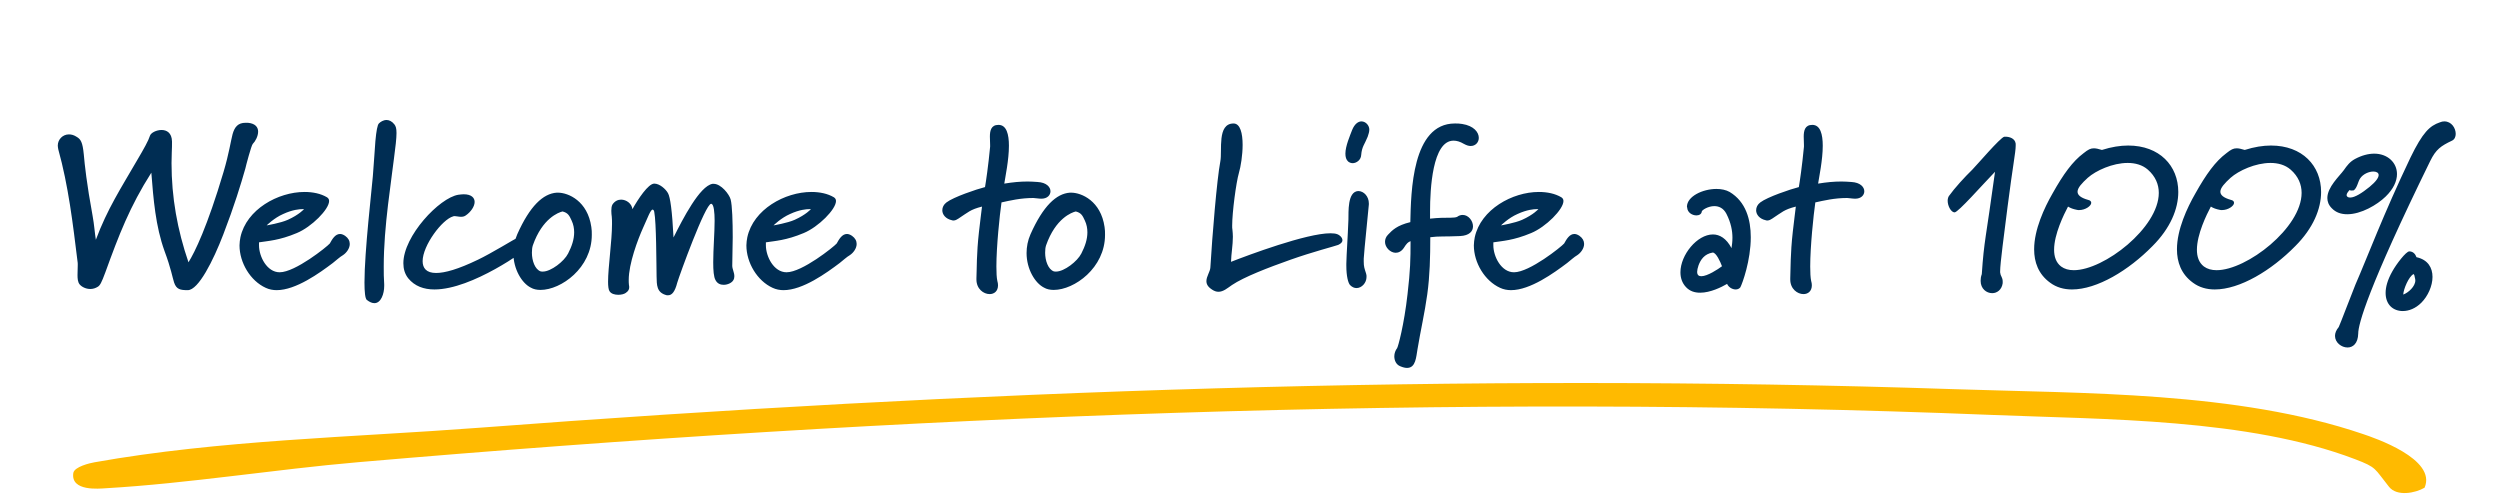
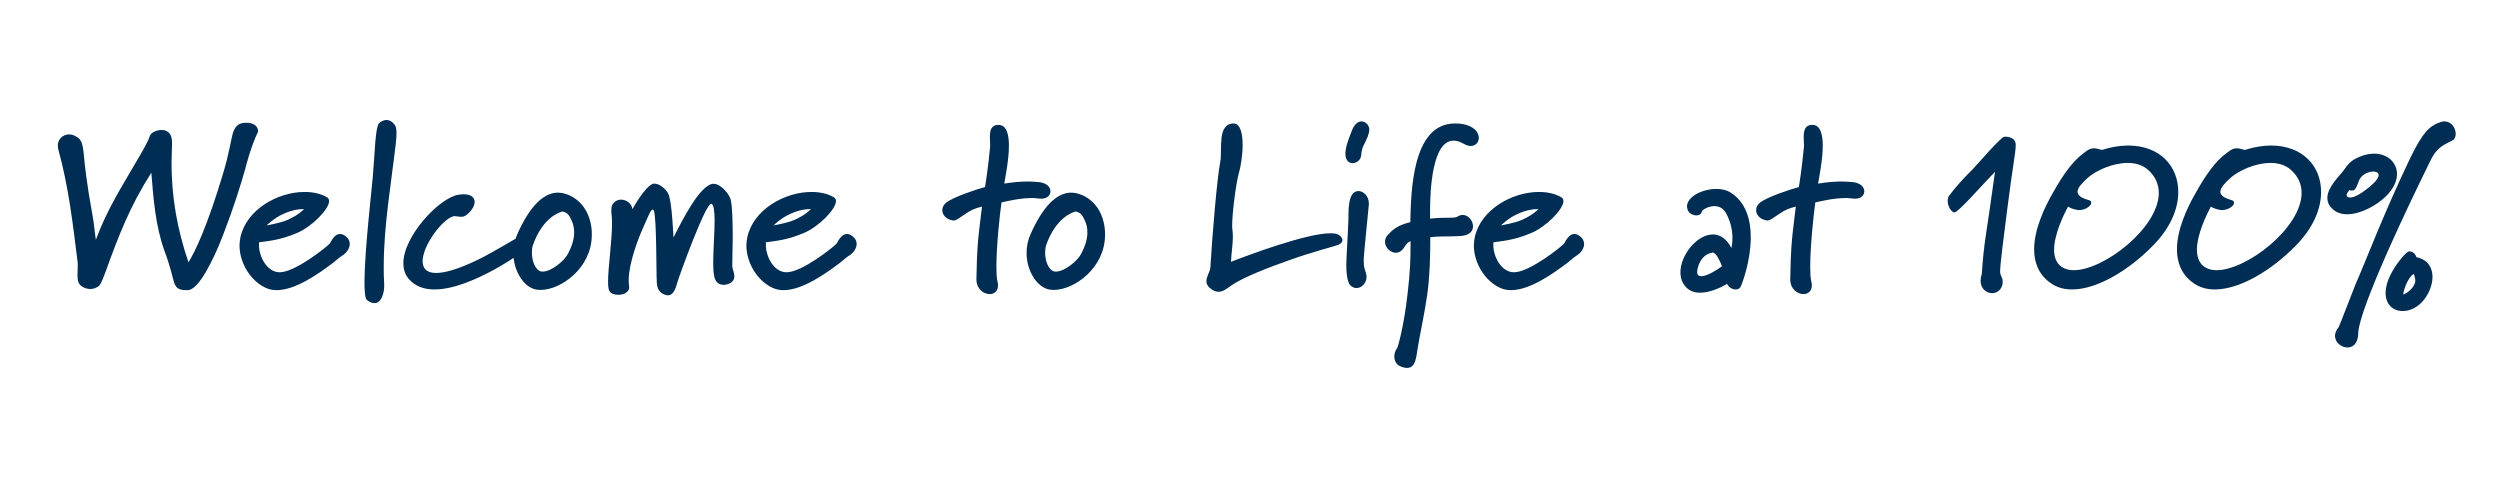
<svg xmlns="http://www.w3.org/2000/svg" width="718" height="142" viewBox="0 0 718 142" fill="none">
-   <path d="M74.132 37.797C74.132 39.13 73.332 40.597 72.598 41.33C72.198 41.664 70.598 47.73 70.465 48.397C69.198 52.864 67.265 59.197 64.131 67.331C61.264 74.798 56.998 83.332 53.931 83.332C51.798 83.332 50.664 83.132 49.998 81.132C49.531 79.731 49.131 77.131 47.264 72.131C44.664 64.931 44.064 57.197 43.464 49.597C37.264 59.331 34.13 67.531 30.264 78.198C29.13 81.265 28.73 81.931 28.13 82.332C27.397 82.798 26.663 82.998 25.93 82.998C24.597 82.998 23.397 82.332 22.863 81.665C22.33 80.998 22.263 79.998 22.263 78.998C22.263 77.998 22.33 76.931 22.33 76.065C22.33 75.665 22.33 75.398 22.263 75.065C20.93 64.264 19.663 53.397 16.73 42.864C16.663 42.464 16.597 42.13 16.597 41.797C16.597 40.064 17.997 38.597 19.797 38.597C20.53 38.597 21.263 38.797 22.063 39.33C23.197 39.997 23.73 40.864 24.063 44.33C24.33 47.331 24.863 52.531 26.597 61.998C27.064 64.531 27.197 66.798 27.53 68.864C30.797 60.064 34.73 54.064 39.397 45.997C41.331 42.73 42.664 40.33 43.064 38.997C43.331 38.13 44.931 37.33 46.397 37.33C47.864 37.33 49.331 38.13 49.398 40.597V40.997C49.398 41.664 49.398 42.597 49.331 43.797C49.331 44.797 49.264 45.797 49.264 46.864C49.264 56.664 50.931 65.998 54.131 75.331C55.931 72.465 59.531 65.131 64.198 49.397C65.798 43.997 66.265 40.53 66.798 38.53C67.398 36.397 68.398 35.264 70.531 35.264H71.198C73.398 35.464 74.132 36.597 74.132 37.797ZM87.32 60.064C87.32 60.064 87.187 60.064 86.854 60.064C86.054 60.064 84.054 60.197 81.32 61.464C78.72 62.598 76.587 64.731 76.587 64.731C76.587 64.731 80.587 64.064 82.654 63.131C85.92 61.664 87.32 60.064 87.32 60.064ZM100.454 70.064C100.454 71.331 99.521 72.598 98.521 73.265C97.587 73.798 96.454 74.865 95.587 75.531C91.787 78.398 84.987 83.332 79.454 83.332C78.387 83.332 77.32 83.132 76.32 82.665C71.92 80.665 68.787 75.465 68.787 70.465C68.787 69.665 68.92 68.864 69.053 68.131C70.787 60.131 79.853 55.131 87.454 55.131C89.854 55.131 92.121 55.597 93.921 56.664C94.321 56.931 94.521 57.264 94.521 57.731C94.521 60.131 89.454 65.198 85.254 66.931C80.187 69.064 76.92 69.198 74.387 69.598V70.465C74.387 73.665 76.653 78.198 80.32 78.198C84.787 78.198 93.921 70.865 94.721 69.931C95.387 68.731 96.254 67.198 97.654 67.198C98.054 67.198 98.521 67.331 99.121 67.731C100.054 68.398 100.454 69.198 100.454 70.064ZM113.876 38.197C113.876 38.93 113.81 39.93 113.676 41.197C112.343 52.731 110.21 64.798 110.21 76.531C110.21 78.265 110.21 79.931 110.343 81.665V82.132C110.343 84.398 109.41 87.065 107.543 87.065C106.876 87.065 106.209 86.798 105.343 86.132C104.876 85.732 104.676 83.865 104.676 81.132C104.676 72.198 106.809 54.064 107.076 50.664C107.41 46.531 107.61 43.064 107.81 40.53C108.076 37.597 108.41 35.864 108.81 35.464C109.276 34.997 110.076 34.464 111.01 34.464C111.743 34.464 112.543 34.797 113.276 35.73C113.676 36.264 113.876 36.864 113.876 38.197ZM151.713 70.665V71.064C151.313 71.598 135.646 83.132 124.779 83.132C121.713 83.132 119.112 82.198 117.246 79.931C116.246 78.665 115.846 77.198 115.846 75.598C115.846 67.798 126.179 56.797 131.646 55.931C132.246 55.864 132.713 55.797 133.179 55.797C135.38 55.797 136.313 56.797 136.313 57.998C136.313 59.264 135.246 60.864 133.78 61.864C133.313 62.198 132.846 62.264 132.379 62.264C131.713 62.264 131.046 62.064 130.579 62.064C130.446 62.064 130.313 62.064 130.179 62.131C126.979 62.998 121.379 70.531 121.379 74.998C121.379 76.998 122.446 78.398 125.246 78.398C127.779 78.398 131.579 77.331 137.246 74.598C141.046 72.798 147.98 68.531 148.513 68.331C148.847 68.198 149.113 68.198 149.447 68.198C150.78 68.198 151.713 69.465 151.713 70.665ZM164.899 66.731C164.899 65.598 164.699 64.464 164.165 63.331C163.499 61.864 163.099 61.131 161.565 60.731C160.432 60.998 155.765 62.664 153.032 70.465C152.832 71.064 152.765 71.798 152.765 72.598C152.765 74.865 153.632 77.331 155.232 77.931C155.432 77.998 155.698 77.998 155.898 77.998C158.232 77.998 162.032 75.065 163.165 72.798C164.232 70.731 164.899 68.731 164.899 66.731ZM169.965 67.464C169.965 76.931 161.165 83.265 155.232 83.265C154.165 83.265 153.232 83.065 152.432 82.598C149.898 81.332 147.431 77.331 147.431 72.665C147.431 70.931 147.765 69.064 148.565 67.264C152.165 59.197 155.965 55.597 159.898 55.331H160.232C163.232 55.331 168.765 57.731 169.832 65.198C169.965 65.931 169.965 66.731 169.965 67.464ZM210.905 79.331C210.905 79.731 210.838 80.131 210.571 80.531C210.171 81.198 209.038 81.798 207.838 81.798C206.904 81.798 206.038 81.465 205.504 80.465C204.971 79.531 204.838 77.665 204.838 75.331C204.838 71.598 205.238 66.864 205.238 63.398C205.238 61.131 205.038 58.531 204.238 58.531C202.571 58.531 195.104 79.131 194.504 81.198C193.837 83.798 192.971 84.798 191.904 84.798H191.504C188.504 84.065 188.637 81.798 188.571 79.398C188.504 75.798 188.504 63.864 187.904 60.864C187.837 60.464 187.704 60.264 187.437 60.197C186.837 60.197 186.037 62.464 184.704 65.398C183.17 68.798 180.57 75.731 180.57 80.398C180.57 80.865 180.57 81.398 180.637 81.865C180.704 82.065 180.704 82.332 180.704 82.531C180.704 83.065 180.504 83.598 179.704 84.132C179.237 84.465 178.437 84.665 177.57 84.665C176.57 84.665 175.504 84.398 175.037 83.598C174.77 83.198 174.637 82.198 174.637 80.931C174.637 76.731 175.77 69.198 175.77 64.331C175.77 63.598 175.77 62.864 175.704 62.264C175.637 61.798 175.57 61.131 175.57 60.531C175.57 59.864 175.637 59.197 175.904 58.731C176.57 57.731 177.504 57.331 178.37 57.331C179.904 57.331 181.437 58.464 181.637 60.064C183.237 57.197 186.171 52.731 187.904 52.731C189.437 52.731 191.171 54.264 191.837 55.464C192.504 56.597 193.037 60.531 193.437 68.198C196.104 62.864 200.971 53.397 204.638 52.797H204.971C207.104 52.797 209.438 55.797 209.838 57.264C210.305 58.998 210.438 63.798 210.438 68.131C210.438 70.798 210.305 73.531 210.305 76.331C210.305 77.265 210.905 78.265 210.905 79.331ZM232.897 60.064C232.897 60.064 232.764 60.064 232.431 60.064C231.631 60.064 229.631 60.197 226.897 61.464C224.297 62.598 222.164 64.731 222.164 64.731C222.164 64.731 226.164 64.064 228.231 63.131C231.497 61.664 232.897 60.064 232.897 60.064ZM246.031 70.064C246.031 71.331 245.098 72.598 244.098 73.265C243.164 73.798 242.031 74.865 241.164 75.531C237.364 78.398 230.564 83.332 225.03 83.332C223.964 83.332 222.897 83.132 221.897 82.665C217.497 80.665 214.363 75.465 214.363 70.465C214.363 69.665 214.497 68.864 214.63 68.131C216.364 60.131 225.43 55.131 233.031 55.131C235.431 55.131 237.697 55.597 239.498 56.664C239.898 56.931 240.098 57.264 240.098 57.731C240.098 60.131 235.031 65.198 230.831 66.931C225.764 69.064 222.497 69.198 219.964 69.598V70.465C219.964 73.665 222.23 78.198 225.897 78.198C230.364 78.198 239.498 70.865 240.298 69.931C240.964 68.731 241.831 67.198 243.231 67.198C243.631 67.198 244.098 67.331 244.698 67.731C245.631 68.398 246.031 69.198 246.031 70.064ZM301.698 54.931C301.698 56.064 300.764 57.064 299.098 57.064C298.231 57.064 297.298 56.864 296.764 56.864C293.097 56.864 290.097 57.597 287.631 58.131C287.097 61.864 286.164 70.798 286.164 76.531C286.164 78.265 286.231 79.731 286.431 80.665C286.564 81.132 286.631 81.531 286.631 81.931C286.631 83.665 285.497 84.465 284.231 84.465C282.497 84.465 280.43 82.998 280.43 80.265V79.931C280.564 77.065 280.43 73.065 281.164 66.531C281.564 62.798 281.83 61.264 282.03 59.331C278.63 60.197 278.097 60.931 275.23 62.798C274.83 63.064 274.364 63.331 273.83 63.331C273.697 63.331 273.564 63.331 273.43 63.264C271.564 62.864 270.63 61.598 270.63 60.398C270.63 59.531 271.03 58.731 271.83 58.131C273.83 56.597 280.497 54.331 282.897 53.731C283.164 52.197 283.831 47.73 284.364 42.13V41.664C284.364 40.997 284.297 40.13 284.297 39.264C284.297 37.53 284.631 35.864 286.764 35.864C289.097 35.864 289.764 38.597 289.764 41.864C289.764 45.931 288.697 50.931 288.431 52.731C290.897 52.331 292.964 52.131 295.164 52.131C296.031 52.131 296.964 52.197 297.964 52.264C300.564 52.397 301.698 53.731 301.698 54.931ZM312.299 66.731C312.299 65.598 312.099 64.464 311.565 63.331C310.898 61.864 310.498 61.131 308.965 60.731C307.832 60.998 303.165 62.664 300.432 70.465C300.232 71.064 300.165 71.798 300.165 72.598C300.165 74.865 301.032 77.331 302.632 77.931C302.832 77.998 303.098 77.998 303.298 77.998C305.632 77.998 309.432 75.065 310.565 72.798C311.632 70.731 312.299 68.731 312.299 66.731ZM317.365 67.464C317.365 76.931 308.565 83.265 302.632 83.265C301.565 83.265 300.632 83.065 299.831 82.598C297.298 81.332 294.831 77.331 294.831 72.665C294.831 70.931 295.165 69.064 295.965 67.264C299.565 59.197 303.365 55.597 307.298 55.331H307.632C310.632 55.331 316.165 57.731 317.232 65.198C317.365 65.931 317.365 66.731 317.365 67.464ZM385.548 68.998C385.548 69.465 385.215 69.931 384.348 70.331C383.282 70.731 377.015 72.331 370.615 74.598C364.215 76.865 357.281 79.531 353.814 81.865C352.548 82.731 351.348 83.798 349.947 83.798C349.347 83.798 348.747 83.598 348.147 83.198C346.881 82.398 346.481 81.598 346.481 80.731C346.481 79.398 347.547 77.998 347.614 76.865C348.147 67.931 349.481 51.531 350.481 46.331C351.081 43.264 349.481 35.464 354.281 35.464C356.214 35.464 356.881 38.33 356.881 41.597C356.881 44.53 356.348 47.864 355.814 49.664C355.014 52.397 353.881 60.998 353.881 64.798C353.881 65.264 353.881 65.664 353.948 65.931C354.014 66.598 354.081 67.264 354.081 67.998C354.081 70.398 353.614 72.865 353.548 75.198C358.481 73.265 375.215 66.998 382.082 66.998C382.882 66.998 383.548 67.064 384.082 67.264C384.682 67.464 385.548 68.198 385.548 68.998ZM393.133 58.398V58.731C392.999 60.531 391.799 71.798 391.666 74.265V75.131C391.666 76.598 391.866 77.065 392.333 78.531C392.466 78.865 392.466 79.198 392.466 79.531C392.466 81.265 391.066 82.731 389.599 82.731C388.932 82.731 388.332 82.465 387.732 81.865C387.199 81.265 386.666 79.398 386.666 76.265V75.731C386.732 72.665 387.066 68.464 387.266 63.064C387.332 60.931 386.932 55.064 390.066 54.864C391.732 54.864 393.133 56.464 393.133 58.398ZM393.266 37.197C393.266 37.864 393.066 38.464 392.799 39.264C391.932 41.464 391.132 42.064 390.932 44.53C390.866 45.931 389.599 46.864 388.466 46.864C387.999 46.864 387.532 46.664 387.199 46.397C386.599 45.864 386.399 45.064 386.399 44.13C386.399 41.93 387.732 38.93 388.332 37.33C389.066 35.53 390.132 34.864 390.999 34.864C392.266 34.864 393.266 36.063 393.266 37.197ZM424.712 39.597C424.712 40.864 423.779 41.93 422.379 41.93C421.779 41.93 421.179 41.73 420.445 41.33C419.312 40.664 418.379 40.397 417.445 40.397C411.378 40.397 410.712 54.397 410.712 60.664V62.798C413.178 62.531 414.778 62.531 416.112 62.531H416.512C417.179 62.531 418.245 62.464 418.512 62.264C419.045 61.864 419.579 61.731 420.112 61.731C421.712 61.731 423.045 63.398 423.045 64.998C423.045 66.398 422.045 67.664 419.312 67.798C414.778 67.998 413.245 67.798 410.778 68.131C410.778 73.798 410.645 79.198 409.912 84.531C409.178 89.865 407.978 94.999 407.112 100.265C406.712 102.465 406.645 105.665 404.111 105.665C403.578 105.665 402.978 105.532 402.178 105.199C400.978 104.732 400.445 103.532 400.445 102.332C400.445 101.465 400.778 100.599 401.245 99.999C401.511 99.665 403.245 93.398 404.245 84.465C405.045 77.598 405.111 74.531 405.111 69.264C404.378 69.531 403.978 69.931 403.178 71.198C402.511 72.198 401.645 72.598 400.845 72.598C399.311 72.598 397.778 71.064 397.778 69.465C397.778 68.731 398.045 67.998 398.645 67.398C399.845 66.131 401.178 64.731 405.045 63.798C405.245 55.197 405.512 35.464 417.845 35.464C418.512 35.464 419.179 35.464 419.912 35.597C423.312 36.13 424.712 37.997 424.712 39.597ZM441.822 60.064C441.822 60.064 441.689 60.064 441.356 60.064C440.556 60.064 438.556 60.197 435.822 61.464C433.222 62.598 431.089 64.731 431.089 64.731C431.089 64.731 435.089 64.064 437.156 63.131C440.422 61.664 441.822 60.064 441.822 60.064ZM454.956 70.064C454.956 71.331 454.023 72.598 453.023 73.265C452.089 73.798 450.956 74.865 450.089 75.531C446.289 78.398 439.489 83.332 433.956 83.332C432.889 83.332 431.822 83.132 430.822 82.665C426.422 80.665 423.289 75.465 423.289 70.465C423.289 69.665 423.422 68.864 423.555 68.131C425.289 60.131 434.356 55.131 441.956 55.131C444.356 55.131 446.623 55.597 448.423 56.664C448.823 56.931 449.023 57.264 449.023 57.731C449.023 60.131 443.956 65.198 439.756 66.931C434.689 69.064 431.422 69.198 428.889 69.598V70.465C428.889 73.665 431.155 78.198 434.822 78.198C439.289 78.198 448.423 70.865 449.223 69.931C449.889 68.731 450.756 67.198 452.156 67.198C452.556 67.198 453.023 67.331 453.623 67.731C454.556 68.398 454.956 69.198 454.956 70.064ZM494.556 76.465C494.089 75.198 492.889 72.531 491.889 72.531C489.489 72.931 488.422 74.598 487.822 76.198C487.555 76.998 487.422 77.598 487.422 78.065C487.422 78.998 487.889 79.331 488.622 79.331C490.356 79.331 493.422 77.331 494.556 76.465ZM502.823 68.131C502.823 74.798 500.422 81.398 499.822 82.531C499.489 82.931 499.022 83.132 498.489 83.132C497.489 83.132 496.422 82.465 496.022 81.531C494.422 82.465 491.222 84.065 488.289 84.065C486.755 84.065 485.355 83.665 484.222 82.465C483.089 81.265 482.622 79.798 482.622 78.198C482.622 73.198 487.422 67.331 491.956 67.331C493.889 67.331 495.822 68.464 497.289 71.264C497.422 70.398 497.556 69.398 497.556 68.264C497.556 66.331 497.156 63.998 495.822 61.398C494.956 59.731 493.622 59.197 492.356 59.197C490.556 59.197 488.822 60.331 488.755 60.731C488.689 61.464 488.022 61.864 487.222 61.864C486.022 61.864 484.622 61.064 484.555 59.597C484.555 59.531 484.489 59.464 484.489 59.398C484.489 56.397 489.022 54.264 492.956 54.264C494.356 54.264 495.689 54.531 496.756 55.131C501.422 57.931 502.823 63.064 502.823 68.131ZM535.428 54.931C535.428 56.064 534.495 57.064 532.828 57.064C531.961 57.064 531.028 56.864 530.495 56.864C526.828 56.864 523.828 57.597 521.361 58.131C520.828 61.864 519.894 70.798 519.894 76.531C519.894 78.265 519.961 79.731 520.161 80.665C520.294 81.132 520.361 81.531 520.361 81.931C520.361 83.665 519.228 84.465 517.961 84.465C516.228 84.465 514.161 82.998 514.161 80.265V79.931C514.294 77.065 514.161 73.065 514.894 66.531C515.294 62.798 515.561 61.264 515.761 59.331C512.361 60.197 511.827 60.931 508.961 62.798C508.561 63.064 508.094 63.331 507.561 63.331C507.427 63.331 507.294 63.331 507.161 63.264C505.294 62.864 504.361 61.598 504.361 60.398C504.361 59.531 504.761 58.731 505.561 58.131C507.561 56.597 514.228 54.331 516.628 53.731C516.894 52.197 517.561 47.73 518.094 42.13V41.664C518.094 40.997 518.028 40.13 518.028 39.264C518.028 37.53 518.361 35.864 520.494 35.864C522.828 35.864 523.494 38.597 523.494 41.864C523.494 45.931 522.428 50.931 522.161 52.731C524.628 52.331 526.695 52.131 528.895 52.131C529.761 52.131 530.695 52.197 531.695 52.264C534.295 52.397 535.428 53.731 535.428 54.931ZM578.905 41.864C578.905 43.73 578.105 47.397 576.571 59.398C575.571 67.464 574.438 75.531 574.438 77.998C574.438 78.198 574.438 78.398 574.505 78.531C574.571 79.265 575.171 79.731 575.171 80.798V81.332C574.905 83.265 573.505 84.198 572.171 84.198C570.505 84.198 568.838 82.931 568.838 80.665C568.838 80.065 568.905 79.465 569.171 78.731C569.838 68.864 570.305 68.864 572.971 49.331C569.171 53.264 562.438 60.931 561.371 60.998C560.371 60.998 559.371 59.197 559.371 57.664C559.371 57.131 559.504 56.664 559.704 56.331C561.371 53.997 564.304 50.797 566.438 48.731C567.704 47.464 574.505 39.464 575.638 39.264H576.038C576.971 39.264 578.705 39.664 578.905 41.264V41.864ZM620.005 55.397C620.005 52.997 619.072 50.664 616.872 48.731C615.272 47.331 613.205 46.797 611.071 46.797C606.738 46.797 601.938 48.997 599.604 51.064C597.938 52.597 596.671 53.931 596.671 55.064C596.671 55.997 597.538 56.797 599.671 57.398C600.338 57.531 600.604 57.864 600.604 58.264C600.604 59.131 598.938 60.331 597.138 60.331C596.938 60.331 596.671 60.331 596.471 60.264C595.471 60.064 594.671 59.797 593.938 59.331C592.738 61.598 589.937 67.264 589.937 71.731C589.937 73.665 590.471 75.398 591.938 76.531C592.938 77.265 594.138 77.598 595.604 77.598C604.271 77.598 620.005 65.398 620.005 55.397ZM625.605 55.131C625.605 59.998 623.338 65.531 618.205 70.665C611.338 77.665 602.271 83.132 595.071 83.132C592.738 83.132 590.604 82.531 588.804 81.198C585.404 78.731 584.204 75.265 584.204 71.598C584.204 65.931 587.137 59.664 589.471 55.597C592.604 49.997 595.271 46.331 598.404 43.997C599.738 42.93 600.404 42.597 601.338 42.597C601.938 42.597 602.604 42.73 603.671 43.064C606.405 42.197 608.938 41.797 611.205 41.797C620.205 41.797 625.605 47.597 625.605 55.131ZM661.022 55.397C661.022 52.997 660.088 50.664 657.888 48.731C656.288 47.331 654.222 46.797 652.088 46.797C647.755 46.797 642.955 48.997 640.621 51.064C638.954 52.597 637.688 53.931 637.688 55.064C637.688 55.997 638.554 56.797 640.688 57.398C641.354 57.531 641.621 57.864 641.621 58.264C641.621 59.131 639.954 60.331 638.154 60.331C637.954 60.331 637.688 60.331 637.488 60.264C636.488 60.064 635.688 59.797 634.954 59.331C633.754 61.598 630.954 67.264 630.954 71.731C630.954 73.665 631.488 75.398 632.954 76.531C633.954 77.265 635.154 77.598 636.621 77.598C645.288 77.598 661.022 65.398 661.022 55.397ZM666.622 55.131C666.622 59.998 664.355 65.531 659.222 70.665C652.355 77.665 643.288 83.132 636.088 83.132C633.754 83.132 631.621 82.531 629.821 81.198C626.421 78.731 625.221 75.265 625.221 71.598C625.221 65.931 628.154 59.664 630.488 55.597C633.621 49.997 636.288 46.331 639.421 43.997C640.754 42.93 641.421 42.597 642.355 42.597C642.955 42.597 643.621 42.73 644.688 43.064C647.421 42.197 649.955 41.797 652.221 41.797C661.222 41.797 666.622 47.597 666.622 55.131ZM693.681 80.531C693.681 80.265 693.615 79.998 693.548 79.731C693.548 79.531 693.348 78.665 693.148 78.731C691.815 79.398 690.281 82.998 690.215 84.598C691.681 84.065 693.681 82.265 693.681 80.531ZM683.148 50.264C683.148 49.597 682.481 49.264 681.614 49.264C680.414 49.264 678.681 49.931 677.814 51.264C677.148 52.331 677.014 53.864 676.014 54.664C675.748 54.664 675.548 54.731 675.348 54.731C675.148 54.731 674.948 54.664 674.748 54.597C674.414 54.997 673.948 55.597 673.948 55.997C673.948 56.131 673.948 56.264 674.081 56.397C674.281 56.664 674.614 56.731 675.014 56.731C676.281 56.731 678.348 55.464 680.548 53.664C682.414 52.131 683.148 50.997 683.148 50.264ZM698.615 79.531C698.615 82.132 697.281 85.065 695.415 86.932C693.748 88.598 691.815 89.332 690.081 89.332C687.348 89.332 685.148 87.532 685.148 84.132C685.148 82.465 685.681 80.398 687.081 77.931C688.215 75.865 691.015 72.198 691.948 72.198C693.015 72.198 693.681 72.931 694.015 73.865C697.348 74.598 698.615 76.931 698.615 79.531ZM705.282 38.464C705.282 39.264 704.948 40.064 704.215 40.397C701.015 41.93 699.615 42.864 697.948 46.264C680.014 82.865 677.281 93.132 677.281 95.799C677.214 98.665 675.748 99.799 674.214 99.799C672.481 99.799 670.614 98.399 670.614 96.465C670.614 95.665 670.947 94.799 671.681 93.932C671.881 93.665 675.881 83.132 676.481 81.731C679.948 73.798 684.414 61.731 692.281 45.264C695.815 37.997 697.815 36.13 700.748 35.13C701.215 34.93 701.615 34.864 702.015 34.864C704.082 34.864 705.282 36.797 705.282 38.464ZM688.415 49.997C688.415 51.997 687.415 54.264 685.148 56.464C682.681 58.864 678.081 61.531 674.148 61.531C672.414 61.531 670.881 61.064 669.681 59.797C668.747 58.864 668.414 57.864 668.414 56.864C668.414 53.731 671.881 50.597 673.147 48.864C674.081 47.531 674.881 46.464 676.348 45.664C678.348 44.597 680.214 44.13 681.881 44.13C685.681 44.13 688.415 46.664 688.415 49.997Z" fill="#002D53" />
-   <path d="M696.323 140.077C693.652 141.637 688.4 142.652 686.132 139.818C681.848 134.47 682.679 134.284 676.385 131.883C645.628 120.161 604.421 120.483 572.51 119.183C416.906 112.87 258.188 119.344 102.94 132.737C78.927 134.804 54.108 138.852 30.362 140.226C28.539 140.337 20.276 141.204 21.051 135.869C21.317 134.037 25.884 132.985 27.111 132.774C62.919 126.375 101.544 125.582 137.635 122.847C278.198 112.189 420.118 107.027 561.214 111.768C598.321 113.018 642.562 112.375 678.677 124.666C681.703 125.694 699.962 131.796 696.331 140.077H696.323Z" fill="#FFBA00" />
+   <path d="M74.132 37.797C72.198 41.664 70.598 47.73 70.465 48.397C69.198 52.864 67.265 59.197 64.131 67.331C61.264 74.798 56.998 83.332 53.931 83.332C51.798 83.332 50.664 83.132 49.998 81.132C49.531 79.731 49.131 77.131 47.264 72.131C44.664 64.931 44.064 57.197 43.464 49.597C37.264 59.331 34.13 67.531 30.264 78.198C29.13 81.265 28.73 81.931 28.13 82.332C27.397 82.798 26.663 82.998 25.93 82.998C24.597 82.998 23.397 82.332 22.863 81.665C22.33 80.998 22.263 79.998 22.263 78.998C22.263 77.998 22.33 76.931 22.33 76.065C22.33 75.665 22.33 75.398 22.263 75.065C20.93 64.264 19.663 53.397 16.73 42.864C16.663 42.464 16.597 42.13 16.597 41.797C16.597 40.064 17.997 38.597 19.797 38.597C20.53 38.597 21.263 38.797 22.063 39.33C23.197 39.997 23.73 40.864 24.063 44.33C24.33 47.331 24.863 52.531 26.597 61.998C27.064 64.531 27.197 66.798 27.53 68.864C30.797 60.064 34.73 54.064 39.397 45.997C41.331 42.73 42.664 40.33 43.064 38.997C43.331 38.13 44.931 37.33 46.397 37.33C47.864 37.33 49.331 38.13 49.398 40.597V40.997C49.398 41.664 49.398 42.597 49.331 43.797C49.331 44.797 49.264 45.797 49.264 46.864C49.264 56.664 50.931 65.998 54.131 75.331C55.931 72.465 59.531 65.131 64.198 49.397C65.798 43.997 66.265 40.53 66.798 38.53C67.398 36.397 68.398 35.264 70.531 35.264H71.198C73.398 35.464 74.132 36.597 74.132 37.797ZM87.32 60.064C87.32 60.064 87.187 60.064 86.854 60.064C86.054 60.064 84.054 60.197 81.32 61.464C78.72 62.598 76.587 64.731 76.587 64.731C76.587 64.731 80.587 64.064 82.654 63.131C85.92 61.664 87.32 60.064 87.32 60.064ZM100.454 70.064C100.454 71.331 99.521 72.598 98.521 73.265C97.587 73.798 96.454 74.865 95.587 75.531C91.787 78.398 84.987 83.332 79.454 83.332C78.387 83.332 77.32 83.132 76.32 82.665C71.92 80.665 68.787 75.465 68.787 70.465C68.787 69.665 68.92 68.864 69.053 68.131C70.787 60.131 79.853 55.131 87.454 55.131C89.854 55.131 92.121 55.597 93.921 56.664C94.321 56.931 94.521 57.264 94.521 57.731C94.521 60.131 89.454 65.198 85.254 66.931C80.187 69.064 76.92 69.198 74.387 69.598V70.465C74.387 73.665 76.653 78.198 80.32 78.198C84.787 78.198 93.921 70.865 94.721 69.931C95.387 68.731 96.254 67.198 97.654 67.198C98.054 67.198 98.521 67.331 99.121 67.731C100.054 68.398 100.454 69.198 100.454 70.064ZM113.876 38.197C113.876 38.93 113.81 39.93 113.676 41.197C112.343 52.731 110.21 64.798 110.21 76.531C110.21 78.265 110.21 79.931 110.343 81.665V82.132C110.343 84.398 109.41 87.065 107.543 87.065C106.876 87.065 106.209 86.798 105.343 86.132C104.876 85.732 104.676 83.865 104.676 81.132C104.676 72.198 106.809 54.064 107.076 50.664C107.41 46.531 107.61 43.064 107.81 40.53C108.076 37.597 108.41 35.864 108.81 35.464C109.276 34.997 110.076 34.464 111.01 34.464C111.743 34.464 112.543 34.797 113.276 35.73C113.676 36.264 113.876 36.864 113.876 38.197ZM151.713 70.665V71.064C151.313 71.598 135.646 83.132 124.779 83.132C121.713 83.132 119.112 82.198 117.246 79.931C116.246 78.665 115.846 77.198 115.846 75.598C115.846 67.798 126.179 56.797 131.646 55.931C132.246 55.864 132.713 55.797 133.179 55.797C135.38 55.797 136.313 56.797 136.313 57.998C136.313 59.264 135.246 60.864 133.78 61.864C133.313 62.198 132.846 62.264 132.379 62.264C131.713 62.264 131.046 62.064 130.579 62.064C130.446 62.064 130.313 62.064 130.179 62.131C126.979 62.998 121.379 70.531 121.379 74.998C121.379 76.998 122.446 78.398 125.246 78.398C127.779 78.398 131.579 77.331 137.246 74.598C141.046 72.798 147.98 68.531 148.513 68.331C148.847 68.198 149.113 68.198 149.447 68.198C150.78 68.198 151.713 69.465 151.713 70.665ZM164.899 66.731C164.899 65.598 164.699 64.464 164.165 63.331C163.499 61.864 163.099 61.131 161.565 60.731C160.432 60.998 155.765 62.664 153.032 70.465C152.832 71.064 152.765 71.798 152.765 72.598C152.765 74.865 153.632 77.331 155.232 77.931C155.432 77.998 155.698 77.998 155.898 77.998C158.232 77.998 162.032 75.065 163.165 72.798C164.232 70.731 164.899 68.731 164.899 66.731ZM169.965 67.464C169.965 76.931 161.165 83.265 155.232 83.265C154.165 83.265 153.232 83.065 152.432 82.598C149.898 81.332 147.431 77.331 147.431 72.665C147.431 70.931 147.765 69.064 148.565 67.264C152.165 59.197 155.965 55.597 159.898 55.331H160.232C163.232 55.331 168.765 57.731 169.832 65.198C169.965 65.931 169.965 66.731 169.965 67.464ZM210.905 79.331C210.905 79.731 210.838 80.131 210.571 80.531C210.171 81.198 209.038 81.798 207.838 81.798C206.904 81.798 206.038 81.465 205.504 80.465C204.971 79.531 204.838 77.665 204.838 75.331C204.838 71.598 205.238 66.864 205.238 63.398C205.238 61.131 205.038 58.531 204.238 58.531C202.571 58.531 195.104 79.131 194.504 81.198C193.837 83.798 192.971 84.798 191.904 84.798H191.504C188.504 84.065 188.637 81.798 188.571 79.398C188.504 75.798 188.504 63.864 187.904 60.864C187.837 60.464 187.704 60.264 187.437 60.197C186.837 60.197 186.037 62.464 184.704 65.398C183.17 68.798 180.57 75.731 180.57 80.398C180.57 80.865 180.57 81.398 180.637 81.865C180.704 82.065 180.704 82.332 180.704 82.531C180.704 83.065 180.504 83.598 179.704 84.132C179.237 84.465 178.437 84.665 177.57 84.665C176.57 84.665 175.504 84.398 175.037 83.598C174.77 83.198 174.637 82.198 174.637 80.931C174.637 76.731 175.77 69.198 175.77 64.331C175.77 63.598 175.77 62.864 175.704 62.264C175.637 61.798 175.57 61.131 175.57 60.531C175.57 59.864 175.637 59.197 175.904 58.731C176.57 57.731 177.504 57.331 178.37 57.331C179.904 57.331 181.437 58.464 181.637 60.064C183.237 57.197 186.171 52.731 187.904 52.731C189.437 52.731 191.171 54.264 191.837 55.464C192.504 56.597 193.037 60.531 193.437 68.198C196.104 62.864 200.971 53.397 204.638 52.797H204.971C207.104 52.797 209.438 55.797 209.838 57.264C210.305 58.998 210.438 63.798 210.438 68.131C210.438 70.798 210.305 73.531 210.305 76.331C210.305 77.265 210.905 78.265 210.905 79.331ZM232.897 60.064C232.897 60.064 232.764 60.064 232.431 60.064C231.631 60.064 229.631 60.197 226.897 61.464C224.297 62.598 222.164 64.731 222.164 64.731C222.164 64.731 226.164 64.064 228.231 63.131C231.497 61.664 232.897 60.064 232.897 60.064ZM246.031 70.064C246.031 71.331 245.098 72.598 244.098 73.265C243.164 73.798 242.031 74.865 241.164 75.531C237.364 78.398 230.564 83.332 225.03 83.332C223.964 83.332 222.897 83.132 221.897 82.665C217.497 80.665 214.363 75.465 214.363 70.465C214.363 69.665 214.497 68.864 214.63 68.131C216.364 60.131 225.43 55.131 233.031 55.131C235.431 55.131 237.697 55.597 239.498 56.664C239.898 56.931 240.098 57.264 240.098 57.731C240.098 60.131 235.031 65.198 230.831 66.931C225.764 69.064 222.497 69.198 219.964 69.598V70.465C219.964 73.665 222.23 78.198 225.897 78.198C230.364 78.198 239.498 70.865 240.298 69.931C240.964 68.731 241.831 67.198 243.231 67.198C243.631 67.198 244.098 67.331 244.698 67.731C245.631 68.398 246.031 69.198 246.031 70.064ZM301.698 54.931C301.698 56.064 300.764 57.064 299.098 57.064C298.231 57.064 297.298 56.864 296.764 56.864C293.097 56.864 290.097 57.597 287.631 58.131C287.097 61.864 286.164 70.798 286.164 76.531C286.164 78.265 286.231 79.731 286.431 80.665C286.564 81.132 286.631 81.531 286.631 81.931C286.631 83.665 285.497 84.465 284.231 84.465C282.497 84.465 280.43 82.998 280.43 80.265V79.931C280.564 77.065 280.43 73.065 281.164 66.531C281.564 62.798 281.83 61.264 282.03 59.331C278.63 60.197 278.097 60.931 275.23 62.798C274.83 63.064 274.364 63.331 273.83 63.331C273.697 63.331 273.564 63.331 273.43 63.264C271.564 62.864 270.63 61.598 270.63 60.398C270.63 59.531 271.03 58.731 271.83 58.131C273.83 56.597 280.497 54.331 282.897 53.731C283.164 52.197 283.831 47.73 284.364 42.13V41.664C284.364 40.997 284.297 40.13 284.297 39.264C284.297 37.53 284.631 35.864 286.764 35.864C289.097 35.864 289.764 38.597 289.764 41.864C289.764 45.931 288.697 50.931 288.431 52.731C290.897 52.331 292.964 52.131 295.164 52.131C296.031 52.131 296.964 52.197 297.964 52.264C300.564 52.397 301.698 53.731 301.698 54.931ZM312.299 66.731C312.299 65.598 312.099 64.464 311.565 63.331C310.898 61.864 310.498 61.131 308.965 60.731C307.832 60.998 303.165 62.664 300.432 70.465C300.232 71.064 300.165 71.798 300.165 72.598C300.165 74.865 301.032 77.331 302.632 77.931C302.832 77.998 303.098 77.998 303.298 77.998C305.632 77.998 309.432 75.065 310.565 72.798C311.632 70.731 312.299 68.731 312.299 66.731ZM317.365 67.464C317.365 76.931 308.565 83.265 302.632 83.265C301.565 83.265 300.632 83.065 299.831 82.598C297.298 81.332 294.831 77.331 294.831 72.665C294.831 70.931 295.165 69.064 295.965 67.264C299.565 59.197 303.365 55.597 307.298 55.331H307.632C310.632 55.331 316.165 57.731 317.232 65.198C317.365 65.931 317.365 66.731 317.365 67.464ZM385.548 68.998C385.548 69.465 385.215 69.931 384.348 70.331C383.282 70.731 377.015 72.331 370.615 74.598C364.215 76.865 357.281 79.531 353.814 81.865C352.548 82.731 351.348 83.798 349.947 83.798C349.347 83.798 348.747 83.598 348.147 83.198C346.881 82.398 346.481 81.598 346.481 80.731C346.481 79.398 347.547 77.998 347.614 76.865C348.147 67.931 349.481 51.531 350.481 46.331C351.081 43.264 349.481 35.464 354.281 35.464C356.214 35.464 356.881 38.33 356.881 41.597C356.881 44.53 356.348 47.864 355.814 49.664C355.014 52.397 353.881 60.998 353.881 64.798C353.881 65.264 353.881 65.664 353.948 65.931C354.014 66.598 354.081 67.264 354.081 67.998C354.081 70.398 353.614 72.865 353.548 75.198C358.481 73.265 375.215 66.998 382.082 66.998C382.882 66.998 383.548 67.064 384.082 67.264C384.682 67.464 385.548 68.198 385.548 68.998ZM393.133 58.398V58.731C392.999 60.531 391.799 71.798 391.666 74.265V75.131C391.666 76.598 391.866 77.065 392.333 78.531C392.466 78.865 392.466 79.198 392.466 79.531C392.466 81.265 391.066 82.731 389.599 82.731C388.932 82.731 388.332 82.465 387.732 81.865C387.199 81.265 386.666 79.398 386.666 76.265V75.731C386.732 72.665 387.066 68.464 387.266 63.064C387.332 60.931 386.932 55.064 390.066 54.864C391.732 54.864 393.133 56.464 393.133 58.398ZM393.266 37.197C393.266 37.864 393.066 38.464 392.799 39.264C391.932 41.464 391.132 42.064 390.932 44.53C390.866 45.931 389.599 46.864 388.466 46.864C387.999 46.864 387.532 46.664 387.199 46.397C386.599 45.864 386.399 45.064 386.399 44.13C386.399 41.93 387.732 38.93 388.332 37.33C389.066 35.53 390.132 34.864 390.999 34.864C392.266 34.864 393.266 36.063 393.266 37.197ZM424.712 39.597C424.712 40.864 423.779 41.93 422.379 41.93C421.779 41.93 421.179 41.73 420.445 41.33C419.312 40.664 418.379 40.397 417.445 40.397C411.378 40.397 410.712 54.397 410.712 60.664V62.798C413.178 62.531 414.778 62.531 416.112 62.531H416.512C417.179 62.531 418.245 62.464 418.512 62.264C419.045 61.864 419.579 61.731 420.112 61.731C421.712 61.731 423.045 63.398 423.045 64.998C423.045 66.398 422.045 67.664 419.312 67.798C414.778 67.998 413.245 67.798 410.778 68.131C410.778 73.798 410.645 79.198 409.912 84.531C409.178 89.865 407.978 94.999 407.112 100.265C406.712 102.465 406.645 105.665 404.111 105.665C403.578 105.665 402.978 105.532 402.178 105.199C400.978 104.732 400.445 103.532 400.445 102.332C400.445 101.465 400.778 100.599 401.245 99.999C401.511 99.665 403.245 93.398 404.245 84.465C405.045 77.598 405.111 74.531 405.111 69.264C404.378 69.531 403.978 69.931 403.178 71.198C402.511 72.198 401.645 72.598 400.845 72.598C399.311 72.598 397.778 71.064 397.778 69.465C397.778 68.731 398.045 67.998 398.645 67.398C399.845 66.131 401.178 64.731 405.045 63.798C405.245 55.197 405.512 35.464 417.845 35.464C418.512 35.464 419.179 35.464 419.912 35.597C423.312 36.13 424.712 37.997 424.712 39.597ZM441.822 60.064C441.822 60.064 441.689 60.064 441.356 60.064C440.556 60.064 438.556 60.197 435.822 61.464C433.222 62.598 431.089 64.731 431.089 64.731C431.089 64.731 435.089 64.064 437.156 63.131C440.422 61.664 441.822 60.064 441.822 60.064ZM454.956 70.064C454.956 71.331 454.023 72.598 453.023 73.265C452.089 73.798 450.956 74.865 450.089 75.531C446.289 78.398 439.489 83.332 433.956 83.332C432.889 83.332 431.822 83.132 430.822 82.665C426.422 80.665 423.289 75.465 423.289 70.465C423.289 69.665 423.422 68.864 423.555 68.131C425.289 60.131 434.356 55.131 441.956 55.131C444.356 55.131 446.623 55.597 448.423 56.664C448.823 56.931 449.023 57.264 449.023 57.731C449.023 60.131 443.956 65.198 439.756 66.931C434.689 69.064 431.422 69.198 428.889 69.598V70.465C428.889 73.665 431.155 78.198 434.822 78.198C439.289 78.198 448.423 70.865 449.223 69.931C449.889 68.731 450.756 67.198 452.156 67.198C452.556 67.198 453.023 67.331 453.623 67.731C454.556 68.398 454.956 69.198 454.956 70.064ZM494.556 76.465C494.089 75.198 492.889 72.531 491.889 72.531C489.489 72.931 488.422 74.598 487.822 76.198C487.555 76.998 487.422 77.598 487.422 78.065C487.422 78.998 487.889 79.331 488.622 79.331C490.356 79.331 493.422 77.331 494.556 76.465ZM502.823 68.131C502.823 74.798 500.422 81.398 499.822 82.531C499.489 82.931 499.022 83.132 498.489 83.132C497.489 83.132 496.422 82.465 496.022 81.531C494.422 82.465 491.222 84.065 488.289 84.065C486.755 84.065 485.355 83.665 484.222 82.465C483.089 81.265 482.622 79.798 482.622 78.198C482.622 73.198 487.422 67.331 491.956 67.331C493.889 67.331 495.822 68.464 497.289 71.264C497.422 70.398 497.556 69.398 497.556 68.264C497.556 66.331 497.156 63.998 495.822 61.398C494.956 59.731 493.622 59.197 492.356 59.197C490.556 59.197 488.822 60.331 488.755 60.731C488.689 61.464 488.022 61.864 487.222 61.864C486.022 61.864 484.622 61.064 484.555 59.597C484.555 59.531 484.489 59.464 484.489 59.398C484.489 56.397 489.022 54.264 492.956 54.264C494.356 54.264 495.689 54.531 496.756 55.131C501.422 57.931 502.823 63.064 502.823 68.131ZM535.428 54.931C535.428 56.064 534.495 57.064 532.828 57.064C531.961 57.064 531.028 56.864 530.495 56.864C526.828 56.864 523.828 57.597 521.361 58.131C520.828 61.864 519.894 70.798 519.894 76.531C519.894 78.265 519.961 79.731 520.161 80.665C520.294 81.132 520.361 81.531 520.361 81.931C520.361 83.665 519.228 84.465 517.961 84.465C516.228 84.465 514.161 82.998 514.161 80.265V79.931C514.294 77.065 514.161 73.065 514.894 66.531C515.294 62.798 515.561 61.264 515.761 59.331C512.361 60.197 511.827 60.931 508.961 62.798C508.561 63.064 508.094 63.331 507.561 63.331C507.427 63.331 507.294 63.331 507.161 63.264C505.294 62.864 504.361 61.598 504.361 60.398C504.361 59.531 504.761 58.731 505.561 58.131C507.561 56.597 514.228 54.331 516.628 53.731C516.894 52.197 517.561 47.73 518.094 42.13V41.664C518.094 40.997 518.028 40.13 518.028 39.264C518.028 37.53 518.361 35.864 520.494 35.864C522.828 35.864 523.494 38.597 523.494 41.864C523.494 45.931 522.428 50.931 522.161 52.731C524.628 52.331 526.695 52.131 528.895 52.131C529.761 52.131 530.695 52.197 531.695 52.264C534.295 52.397 535.428 53.731 535.428 54.931ZM578.905 41.864C578.905 43.73 578.105 47.397 576.571 59.398C575.571 67.464 574.438 75.531 574.438 77.998C574.438 78.198 574.438 78.398 574.505 78.531C574.571 79.265 575.171 79.731 575.171 80.798V81.332C574.905 83.265 573.505 84.198 572.171 84.198C570.505 84.198 568.838 82.931 568.838 80.665C568.838 80.065 568.905 79.465 569.171 78.731C569.838 68.864 570.305 68.864 572.971 49.331C569.171 53.264 562.438 60.931 561.371 60.998C560.371 60.998 559.371 59.197 559.371 57.664C559.371 57.131 559.504 56.664 559.704 56.331C561.371 53.997 564.304 50.797 566.438 48.731C567.704 47.464 574.505 39.464 575.638 39.264H576.038C576.971 39.264 578.705 39.664 578.905 41.264V41.864ZM620.005 55.397C620.005 52.997 619.072 50.664 616.872 48.731C615.272 47.331 613.205 46.797 611.071 46.797C606.738 46.797 601.938 48.997 599.604 51.064C597.938 52.597 596.671 53.931 596.671 55.064C596.671 55.997 597.538 56.797 599.671 57.398C600.338 57.531 600.604 57.864 600.604 58.264C600.604 59.131 598.938 60.331 597.138 60.331C596.938 60.331 596.671 60.331 596.471 60.264C595.471 60.064 594.671 59.797 593.938 59.331C592.738 61.598 589.937 67.264 589.937 71.731C589.937 73.665 590.471 75.398 591.938 76.531C592.938 77.265 594.138 77.598 595.604 77.598C604.271 77.598 620.005 65.398 620.005 55.397ZM625.605 55.131C625.605 59.998 623.338 65.531 618.205 70.665C611.338 77.665 602.271 83.132 595.071 83.132C592.738 83.132 590.604 82.531 588.804 81.198C585.404 78.731 584.204 75.265 584.204 71.598C584.204 65.931 587.137 59.664 589.471 55.597C592.604 49.997 595.271 46.331 598.404 43.997C599.738 42.93 600.404 42.597 601.338 42.597C601.938 42.597 602.604 42.73 603.671 43.064C606.405 42.197 608.938 41.797 611.205 41.797C620.205 41.797 625.605 47.597 625.605 55.131ZM661.022 55.397C661.022 52.997 660.088 50.664 657.888 48.731C656.288 47.331 654.222 46.797 652.088 46.797C647.755 46.797 642.955 48.997 640.621 51.064C638.954 52.597 637.688 53.931 637.688 55.064C637.688 55.997 638.554 56.797 640.688 57.398C641.354 57.531 641.621 57.864 641.621 58.264C641.621 59.131 639.954 60.331 638.154 60.331C637.954 60.331 637.688 60.331 637.488 60.264C636.488 60.064 635.688 59.797 634.954 59.331C633.754 61.598 630.954 67.264 630.954 71.731C630.954 73.665 631.488 75.398 632.954 76.531C633.954 77.265 635.154 77.598 636.621 77.598C645.288 77.598 661.022 65.398 661.022 55.397ZM666.622 55.131C666.622 59.998 664.355 65.531 659.222 70.665C652.355 77.665 643.288 83.132 636.088 83.132C633.754 83.132 631.621 82.531 629.821 81.198C626.421 78.731 625.221 75.265 625.221 71.598C625.221 65.931 628.154 59.664 630.488 55.597C633.621 49.997 636.288 46.331 639.421 43.997C640.754 42.93 641.421 42.597 642.355 42.597C642.955 42.597 643.621 42.73 644.688 43.064C647.421 42.197 649.955 41.797 652.221 41.797C661.222 41.797 666.622 47.597 666.622 55.131ZM693.681 80.531C693.681 80.265 693.615 79.998 693.548 79.731C693.548 79.531 693.348 78.665 693.148 78.731C691.815 79.398 690.281 82.998 690.215 84.598C691.681 84.065 693.681 82.265 693.681 80.531ZM683.148 50.264C683.148 49.597 682.481 49.264 681.614 49.264C680.414 49.264 678.681 49.931 677.814 51.264C677.148 52.331 677.014 53.864 676.014 54.664C675.748 54.664 675.548 54.731 675.348 54.731C675.148 54.731 674.948 54.664 674.748 54.597C674.414 54.997 673.948 55.597 673.948 55.997C673.948 56.131 673.948 56.264 674.081 56.397C674.281 56.664 674.614 56.731 675.014 56.731C676.281 56.731 678.348 55.464 680.548 53.664C682.414 52.131 683.148 50.997 683.148 50.264ZM698.615 79.531C698.615 82.132 697.281 85.065 695.415 86.932C693.748 88.598 691.815 89.332 690.081 89.332C687.348 89.332 685.148 87.532 685.148 84.132C685.148 82.465 685.681 80.398 687.081 77.931C688.215 75.865 691.015 72.198 691.948 72.198C693.015 72.198 693.681 72.931 694.015 73.865C697.348 74.598 698.615 76.931 698.615 79.531ZM705.282 38.464C705.282 39.264 704.948 40.064 704.215 40.397C701.015 41.93 699.615 42.864 697.948 46.264C680.014 82.865 677.281 93.132 677.281 95.799C677.214 98.665 675.748 99.799 674.214 99.799C672.481 99.799 670.614 98.399 670.614 96.465C670.614 95.665 670.947 94.799 671.681 93.932C671.881 93.665 675.881 83.132 676.481 81.731C679.948 73.798 684.414 61.731 692.281 45.264C695.815 37.997 697.815 36.13 700.748 35.13C701.215 34.93 701.615 34.864 702.015 34.864C704.082 34.864 705.282 36.797 705.282 38.464ZM688.415 49.997C688.415 51.997 687.415 54.264 685.148 56.464C682.681 58.864 678.081 61.531 674.148 61.531C672.414 61.531 670.881 61.064 669.681 59.797C668.747 58.864 668.414 57.864 668.414 56.864C668.414 53.731 671.881 50.597 673.147 48.864C674.081 47.531 674.881 46.464 676.348 45.664C678.348 44.597 680.214 44.13 681.881 44.13C685.681 44.13 688.415 46.664 688.415 49.997Z" fill="#002D53" />
</svg>